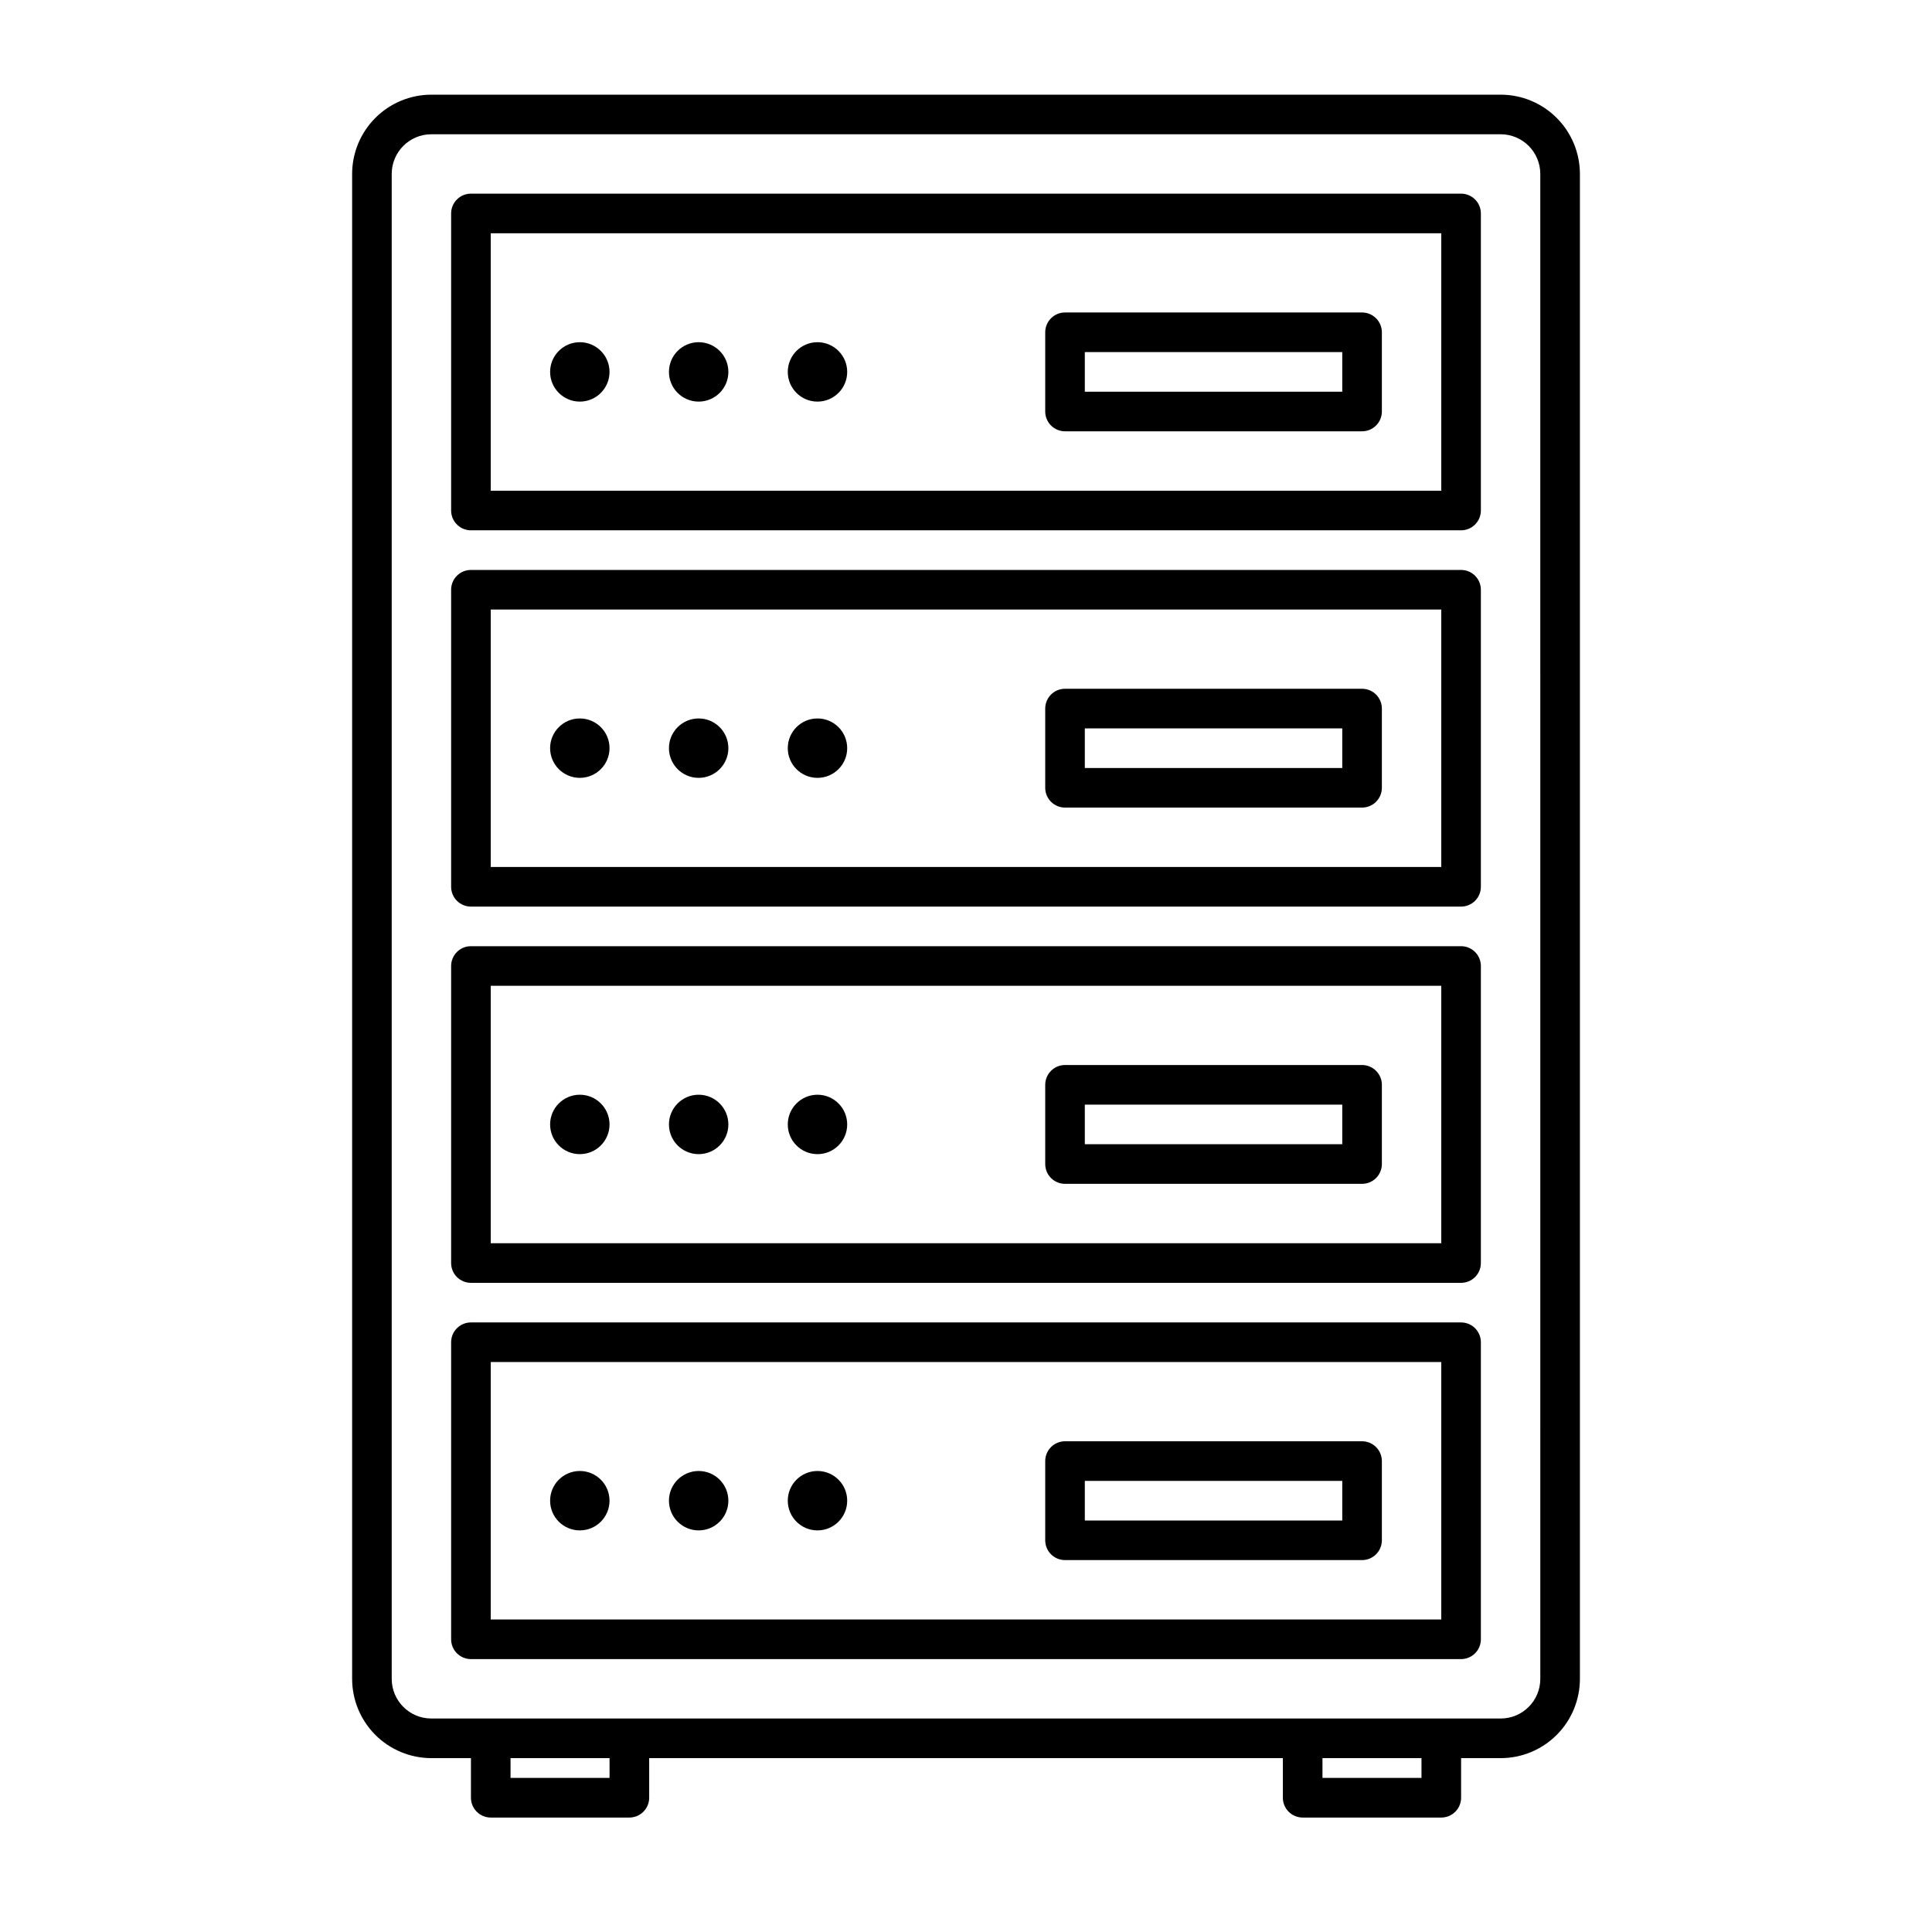
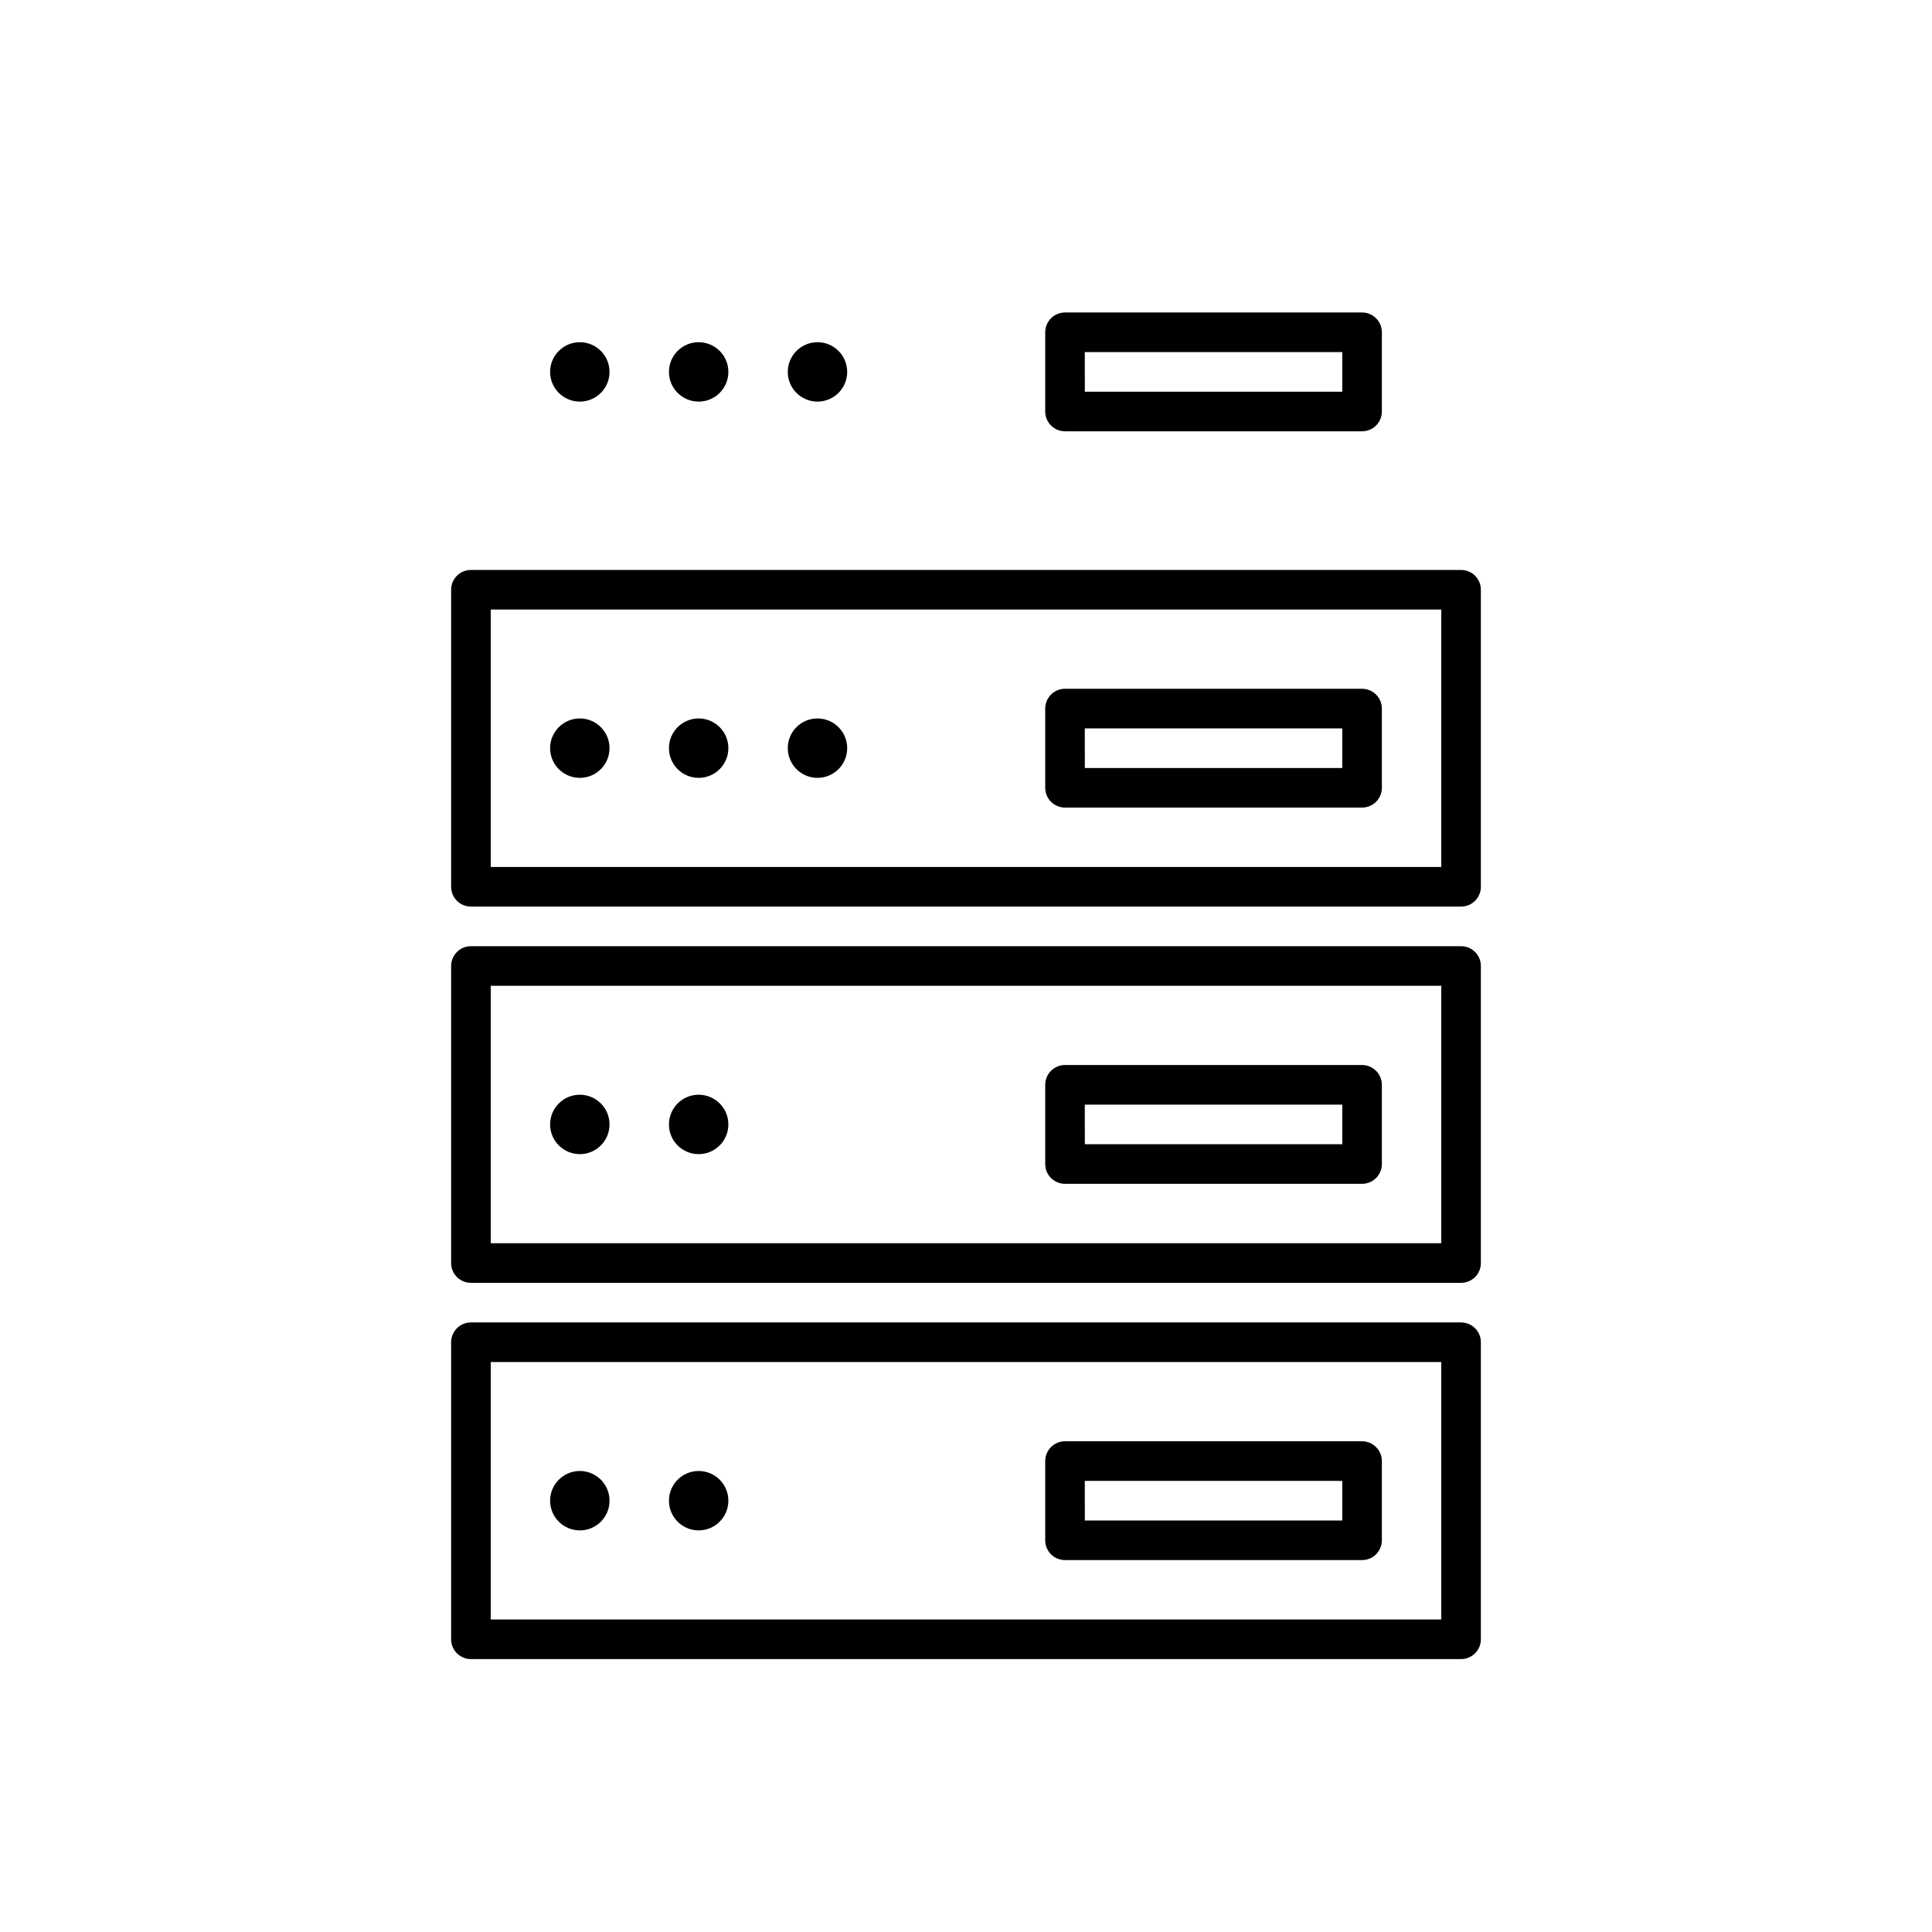
<svg xmlns="http://www.w3.org/2000/svg" fill="#000000" width="800px" height="800px" version="1.1" viewBox="144 144 512 512">
  <g>
-     <path d="m541.7 169.09h-283.39c-5.562 0.004-10.898 2.219-14.836 6.156-3.934 3.934-6.148 9.27-6.156 14.836v398.85c0.008 5.566 2.223 10.902 6.156 14.84 3.938 3.934 9.273 6.148 14.836 6.152h10.496v10.496c0 1.395 0.555 2.727 1.539 3.711 0.984 0.984 2.316 1.539 3.711 1.539h36.734c1.395 0 2.727-0.555 3.711-1.539 0.984-0.984 1.539-2.316 1.539-3.711v-10.496h167.93v10.496c0 1.395 0.555 2.727 1.539 3.711s2.32 1.539 3.711 1.539h36.734c1.395 0 2.727-0.555 3.711-1.539s1.539-2.316 1.539-3.711v-10.496h10.496c5.566-0.004 10.902-2.219 14.836-6.152 3.938-3.938 6.148-9.273 6.156-14.84v-398.85c-0.008-5.566-2.219-10.902-6.156-14.836-3.934-3.938-9.27-6.152-14.836-6.156zm-236.16 446.08h-26.242v-5.25h26.238zm215.17 0h-26.242v-5.25h26.238zm31.488-26.238v-0.004c-0.008 5.797-4.703 10.492-10.496 10.496h-15.746-267.65c-5.793-0.004-10.488-4.699-10.496-10.496v-398.85c0.008-5.793 4.703-10.488 10.496-10.496h283.39c5.793 0.008 10.488 4.703 10.496 10.496z" />
-     <path d="m531.2 195.32h-262.4c-2.898 0-5.246 2.352-5.246 5.25v78.719c0 1.395 0.551 2.727 1.535 3.711 0.984 0.984 2.32 1.539 3.711 1.539h262.4c1.391 0 2.727-0.555 3.711-1.539s1.535-2.316 1.535-3.711v-78.719c0-1.391-0.551-2.727-1.535-3.711s-2.32-1.539-3.711-1.539zm-5.25 78.723h-251.9v-68.227h251.9z" />
    <path d="m297.66 250.43c4.348 0 7.871-3.523 7.871-7.871s-3.523-7.871-7.871-7.871c-4.348 0-7.875 3.523-7.875 7.871s3.527 7.871 7.875 7.871z" />
    <path d="m329.15 250.43c4.348 0 7.875-3.523 7.875-7.871s-3.527-7.871-7.875-7.871c-4.348 0-7.871 3.523-7.871 7.871s3.523 7.871 7.871 7.871z" />
    <path d="m360.64 250.43c4.348 0 7.875-3.523 7.875-7.871s-3.527-7.871-7.875-7.871c-4.348 0-7.871 3.523-7.871 7.871s3.523 7.871 7.871 7.871z" />
    <path d="m426.24 258.3h78.719c1.395 0 2.727-0.551 3.711-1.535s1.539-2.32 1.539-3.711v-20.992c0-1.391-0.555-2.727-1.539-3.711-0.984-0.984-2.316-1.539-3.711-1.539h-78.719c-2.898 0-5.246 2.352-5.246 5.25v20.992c0 1.391 0.551 2.727 1.535 3.711s2.32 1.535 3.711 1.535zm5.246-20.992h68.227v10.496h-68.223z" />
    <path d="m531.2 295.04h-262.4c-2.898 0-5.246 2.348-5.246 5.246v78.723c0 1.391 0.551 2.727 1.535 3.711 0.984 0.984 2.32 1.535 3.711 1.535h262.4c1.391 0 2.727-0.551 3.711-1.535s1.535-2.32 1.535-3.711v-78.723c0-1.391-0.551-2.727-1.535-3.711s-2.32-1.535-3.711-1.535zm-5.25 78.719h-251.9v-68.223h251.9z" />
    <path d="m297.66 350.14c4.348 0 7.871-3.523 7.871-7.871 0-4.348-3.523-7.871-7.871-7.871-4.348 0-7.875 3.523-7.875 7.871 0 4.348 3.527 7.871 7.875 7.871z" />
    <path d="m329.15 350.14c4.348 0 7.875-3.523 7.875-7.871 0-4.348-3.527-7.871-7.875-7.871-4.348 0-7.871 3.523-7.871 7.871 0 4.348 3.523 7.871 7.871 7.871z" />
    <path d="m360.64 350.14c4.348 0 7.875-3.523 7.875-7.871 0-4.348-3.527-7.871-7.875-7.871-4.348 0-7.871 3.523-7.871 7.871 0 4.348 3.523 7.871 7.871 7.871z" />
    <path d="m426.24 358.02h78.719c1.395 0 2.727-0.555 3.711-1.539 0.984-0.984 1.539-2.316 1.539-3.711v-20.992c0-1.391-0.555-2.727-1.539-3.711s-2.316-1.535-3.711-1.535h-78.719c-2.898 0-5.246 2.348-5.246 5.246v20.992c0 1.395 0.551 2.727 1.535 3.711 0.984 0.984 2.32 1.539 3.711 1.539zm5.246-20.992h68.227v10.496h-68.223z" />
    <path d="m531.2 394.75h-262.4c-2.898 0-5.246 2.352-5.246 5.25v78.719c0 1.391 0.551 2.727 1.535 3.711 0.984 0.984 2.32 1.535 3.711 1.535h262.4c1.391 0 2.727-0.551 3.711-1.535 0.984-0.984 1.535-2.32 1.535-3.711v-78.719c0-1.395-0.551-2.727-1.535-3.711-0.984-0.984-2.32-1.539-3.711-1.539zm-5.25 78.723h-251.9v-68.227h251.9z" />
    <path d="m297.66 449.86c4.348 0 7.871-3.523 7.871-7.871s-3.523-7.875-7.871-7.875c-4.348 0-7.875 3.527-7.875 7.875s3.527 7.871 7.875 7.871z" />
    <path d="m329.15 449.86c4.348 0 7.875-3.523 7.875-7.871s-3.527-7.875-7.875-7.875c-4.348 0-7.871 3.527-7.871 7.875s3.523 7.871 7.871 7.871z" />
-     <path d="m360.64 449.86c4.348 0 7.875-3.523 7.875-7.871s-3.527-7.875-7.875-7.875c-4.348 0-7.871 3.527-7.871 7.875s3.523 7.871 7.871 7.871z" />
    <path d="m426.24 457.73h78.719c1.395 0 2.727-0.555 3.711-1.535 0.984-0.984 1.539-2.32 1.539-3.711v-20.992c0-1.395-0.555-2.727-1.539-3.711s-2.316-1.539-3.711-1.539h-78.719c-2.898 0-5.246 2.352-5.246 5.25v20.992c0 1.391 0.551 2.727 1.535 3.711 0.984 0.98 2.32 1.535 3.711 1.535zm5.246-20.992h68.227v10.496h-68.223z" />
    <path d="m531.2 494.46h-262.4c-2.898 0-5.246 2.352-5.246 5.25v78.719c0 1.395 0.551 2.727 1.535 3.711 0.984 0.984 2.32 1.539 3.711 1.539h262.4c1.391 0 2.727-0.555 3.711-1.539s1.535-2.316 1.535-3.711v-78.719c0-1.391-0.551-2.727-1.535-3.711s-2.32-1.539-3.711-1.539zm-5.25 78.723h-251.9v-68.227h251.9z" />
    <path d="m297.66 549.57c4.348 0 7.871-3.523 7.871-7.871 0-4.348-3.523-7.871-7.871-7.871-4.348 0-7.875 3.523-7.875 7.871 0 4.348 3.527 7.871 7.875 7.871z" />
    <path d="m329.15 549.57c4.348 0 7.875-3.523 7.875-7.871 0-4.348-3.527-7.871-7.875-7.871-4.348 0-7.871 3.523-7.871 7.871 0 4.348 3.523 7.871 7.871 7.871z" />
-     <path d="m360.64 549.57c4.348 0 7.875-3.523 7.875-7.871 0-4.348-3.527-7.871-7.875-7.871-4.348 0-7.871 3.523-7.871 7.871 0 4.348 3.523 7.871 7.871 7.871z" />
    <path d="m426.24 557.44h78.719c1.395 0 2.727-0.551 3.711-1.535s1.539-2.32 1.539-3.711v-20.992c0-1.391-0.555-2.727-1.539-3.711s-2.316-1.539-3.711-1.539h-78.719c-2.898 0-5.246 2.352-5.246 5.25v20.992c0 1.391 0.551 2.727 1.535 3.711s2.32 1.535 3.711 1.535zm5.246-20.992h68.227v10.496h-68.223z" />
  </g>
</svg>